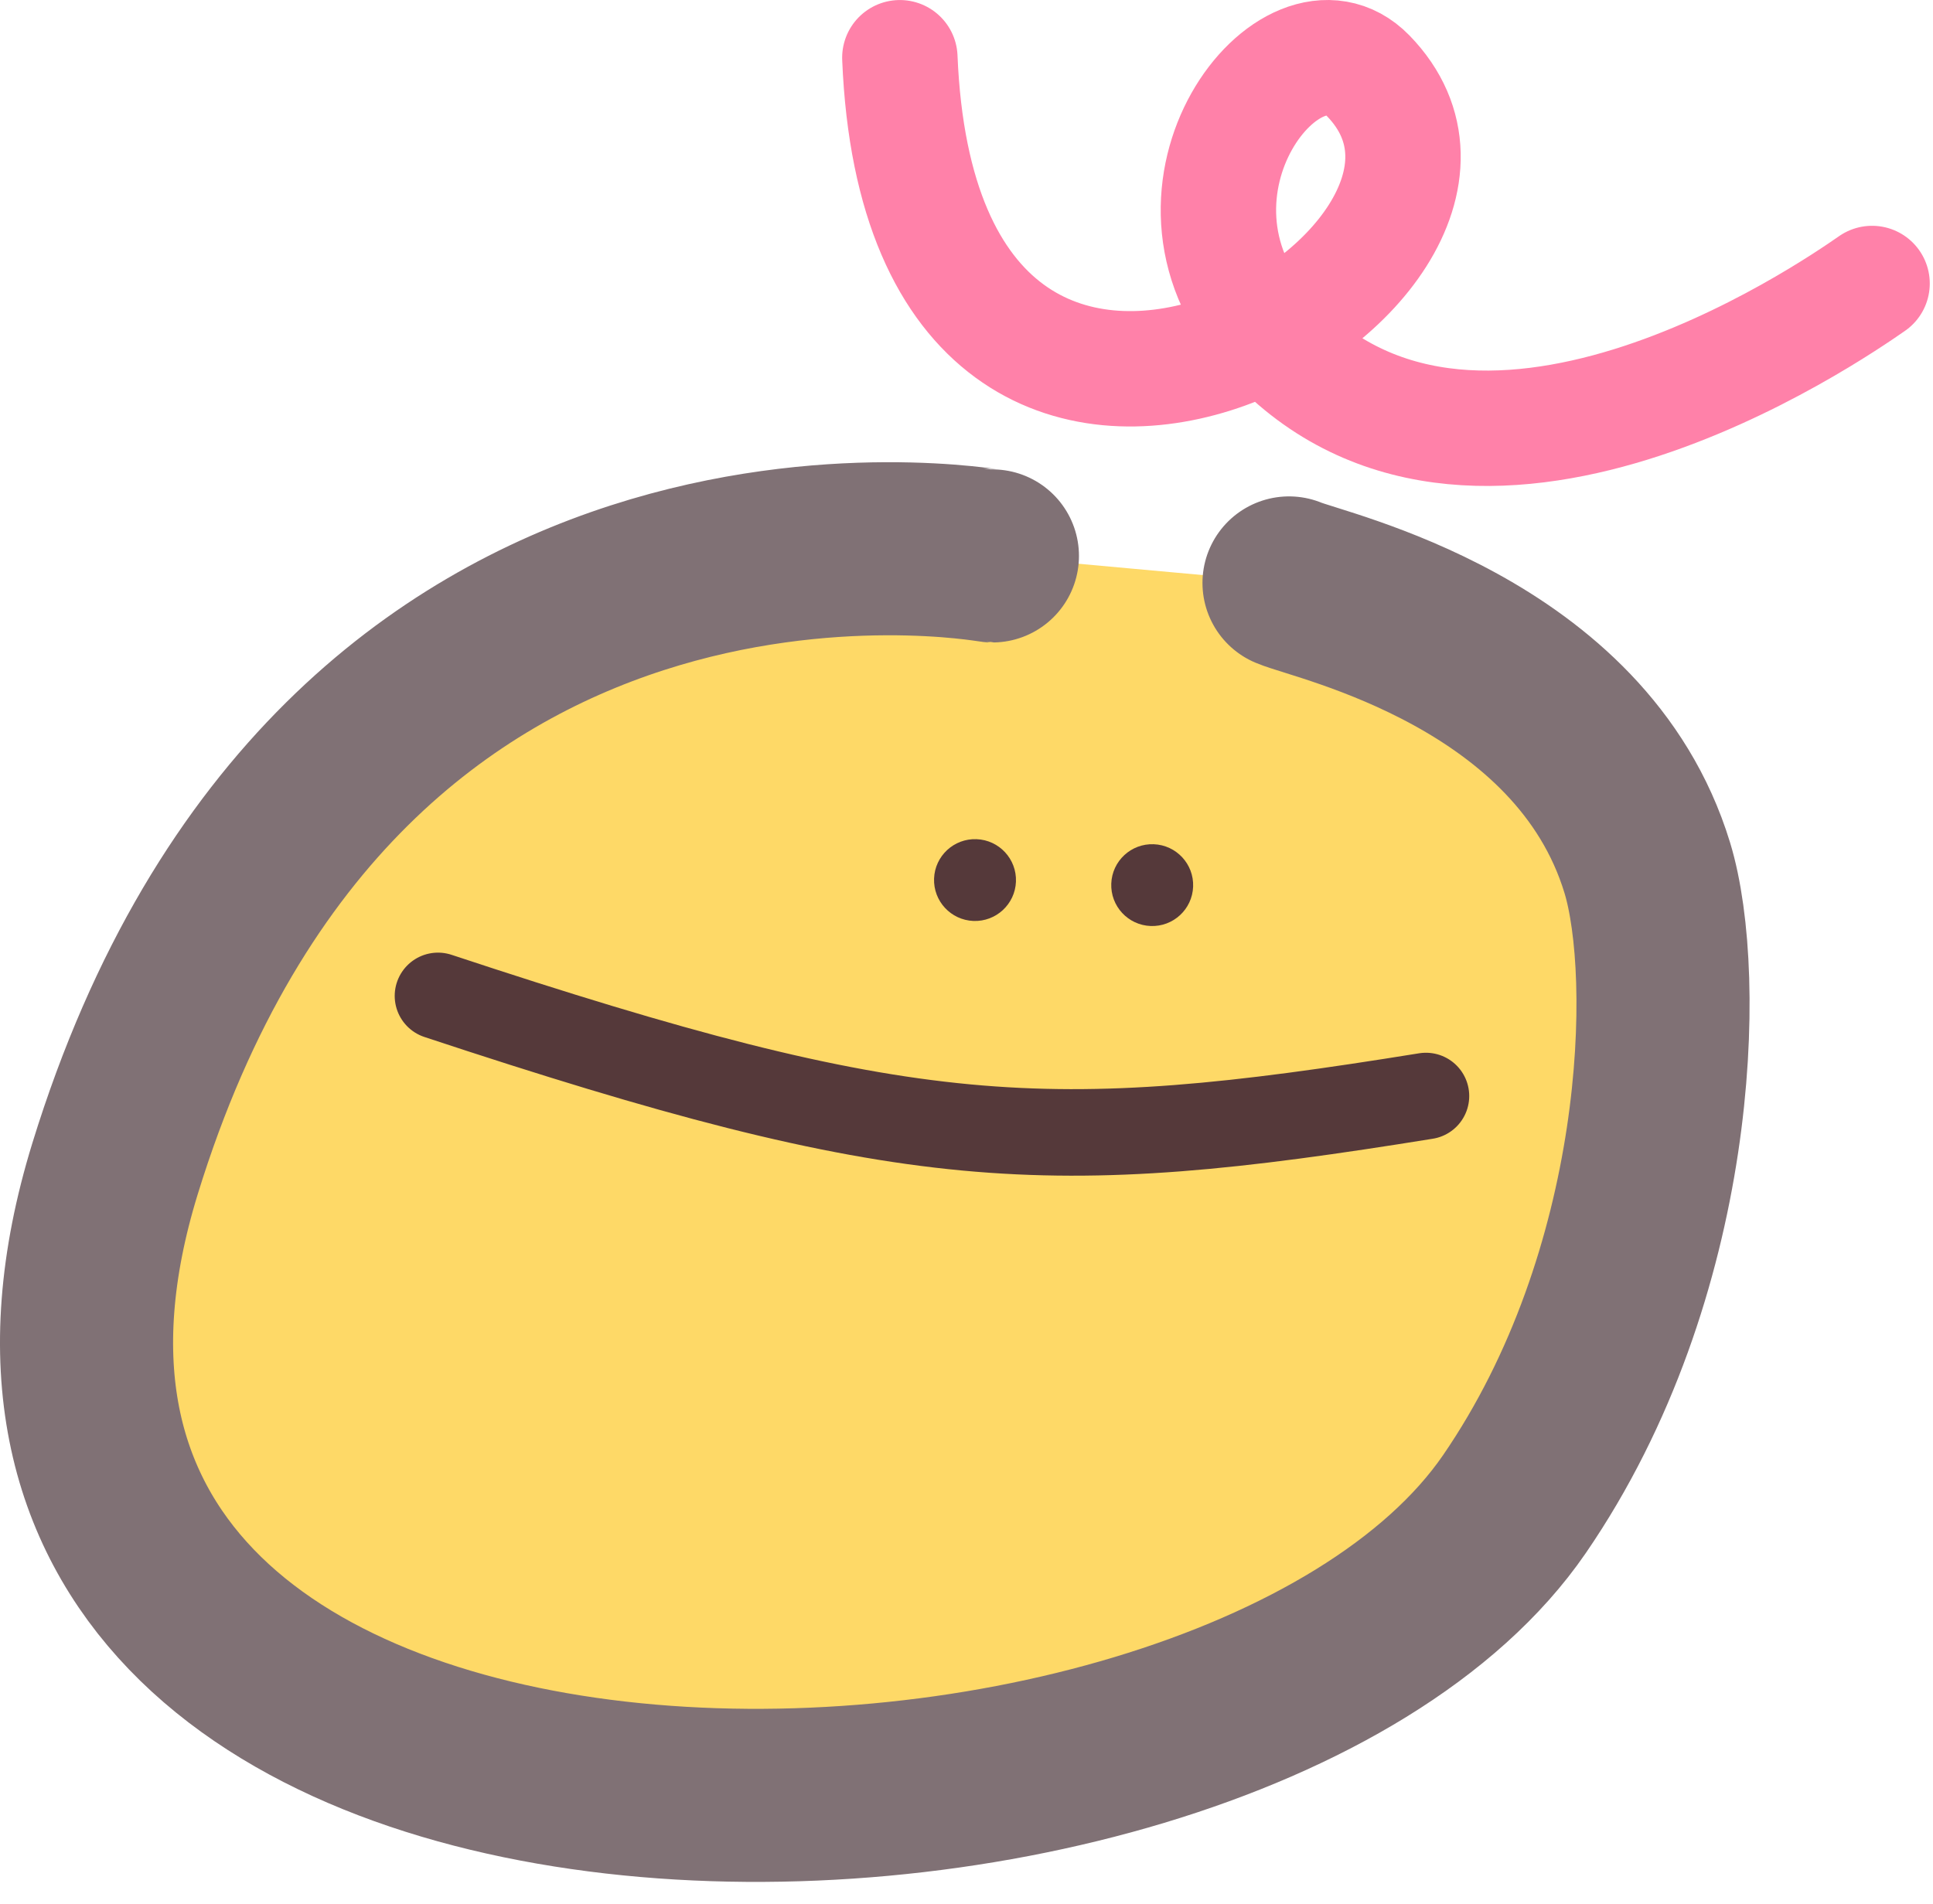
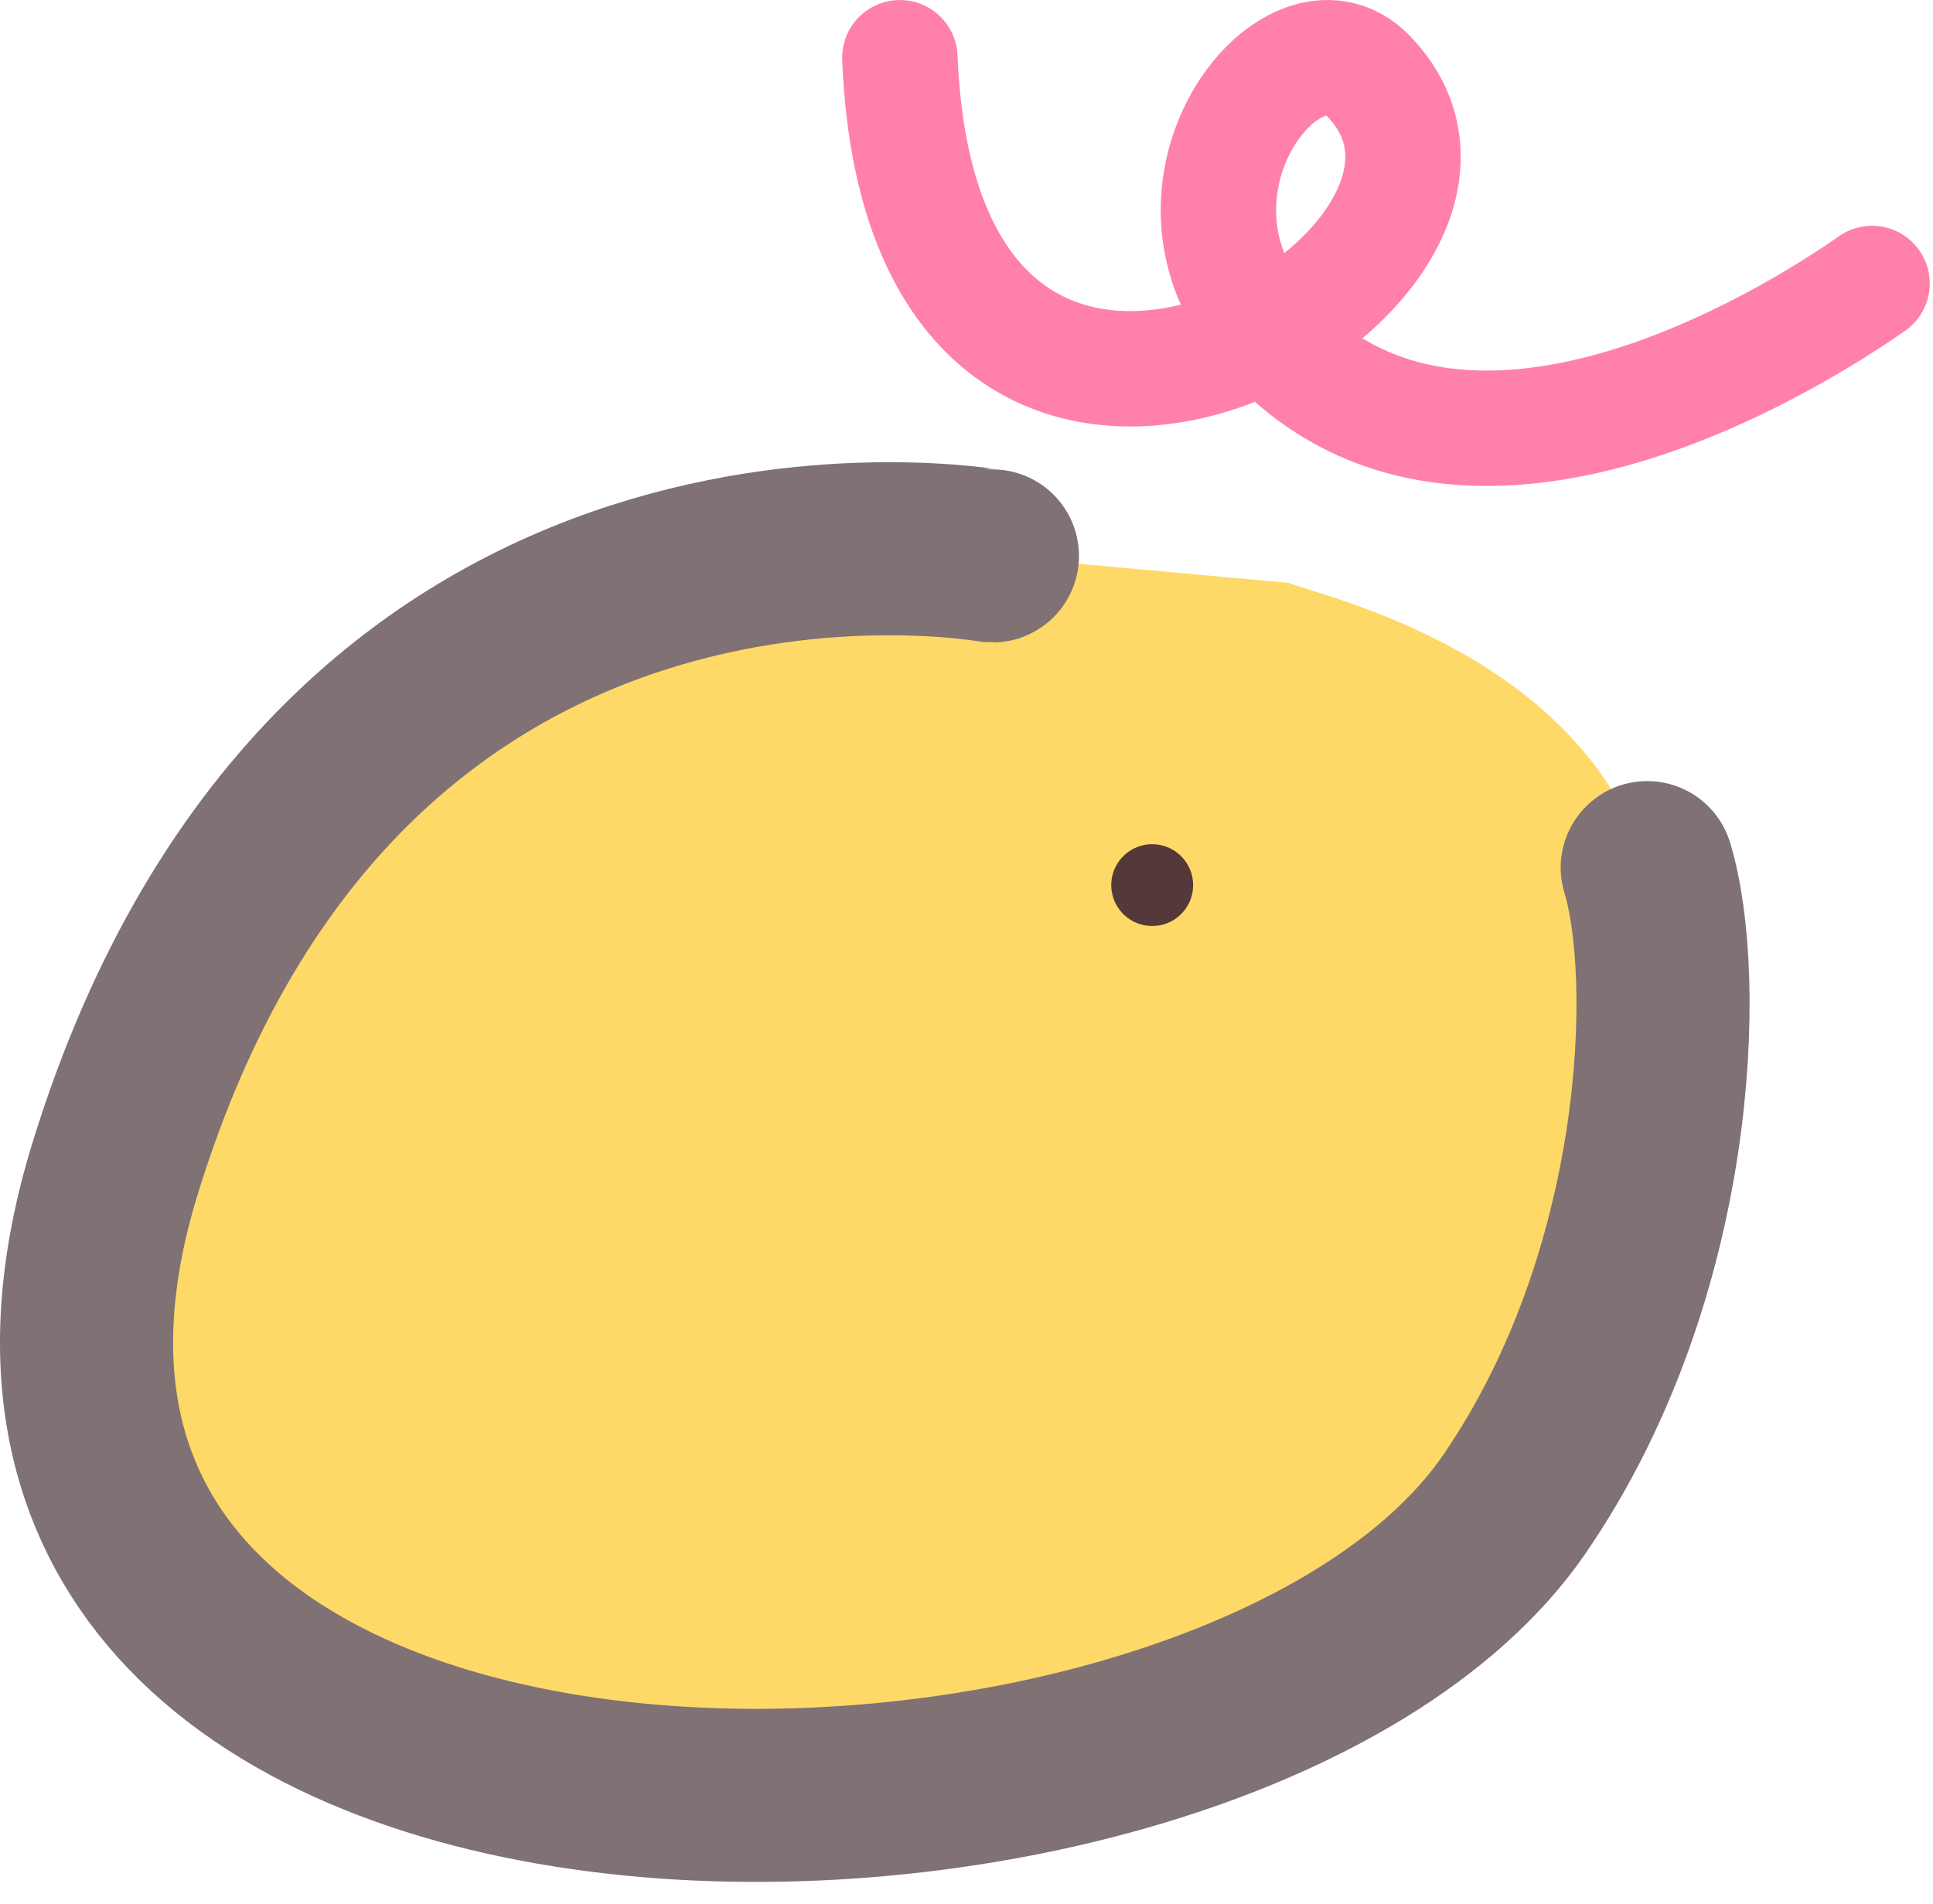
<svg xmlns="http://www.w3.org/2000/svg" width="100%" height="100%" viewBox="0 0 67 66" version="1.1" xml:space="preserve" style="fill-rule:evenodd;clip-rule:evenodd;stroke-linecap:round;stroke-linejoin:round;stroke-miterlimit:1.5;">
  <g transform="matrix(1,0,0,1,-110.509,-29.692)">
    <g transform="matrix(1,0,0,1,-16.284,9.904)">
      <path d="M161.191,39.061C161.09,39.063 138.599,34.925 130.781,60.302C122.454,87.333 169.206,86.613 179.285,71.933C184.754,63.966 185.039,53.629 183.888,49.867C181.601,42.381 172.582,40.469 171.472,39.997" style="fill:rgb(254,217,103);" />
-       <path d="M161.191,39.061C161.09,39.063 138.599,34.925 130.781,60.302C122.454,87.333 169.206,86.613 179.285,71.933C184.754,63.966 185.039,53.629 183.888,49.867C181.601,42.381 172.582,40.469 171.472,39.997" style="fill:none;fill-rule:nonzero;stroke:rgb(128,113,117);stroke-width:6px;" />
-       <path d="M141.974,54.314C158.296,59.72 163.053,59.912 176.218,57.785" style="fill:none;fill-rule:nonzero;stroke:rgb(85,57,58);stroke-width:3px;" />
-       <path d="M160.535,51.716C161.318,51.745 161.977,51.135 162.007,50.352C162.036,49.569 161.425,48.91 160.641,48.881C159.857,48.851 159.198,49.462 159.169,50.245C159.14,51.028 159.751,51.686 160.535,51.716Z" style="fill:rgb(85,57,58);fill-rule:nonzero;" />
+       <path d="M161.191,39.061C161.09,39.063 138.599,34.925 130.781,60.302C122.454,87.333 169.206,86.613 179.285,71.933C184.754,63.966 185.039,53.629 183.888,49.867" style="fill:none;fill-rule:nonzero;stroke:rgb(128,113,117);stroke-width:6px;" />
      <path d="M166.676,51.891C167.46,51.921 168.119,51.31 168.148,50.527C168.178,49.744 167.566,49.086 166.783,49.056C165.999,49.026 165.34,49.637 165.311,50.42C165.281,51.203 165.893,51.862 166.676,51.891Z" style="fill:rgb(85,57,58);fill-rule:nonzero;" />
      <path d="M157.983,21.789C158.802,41.78 180.736,29.111 174.213,22.412C171.578,19.707 166.346,26.377 170.687,31.289C177.75,39.281 190.297,30.576 191.681,29.616" style="fill:none;fill-rule:nonzero;stroke:rgb(255,129,169);stroke-width:4px;" />
    </g>
  </g>
</svg>